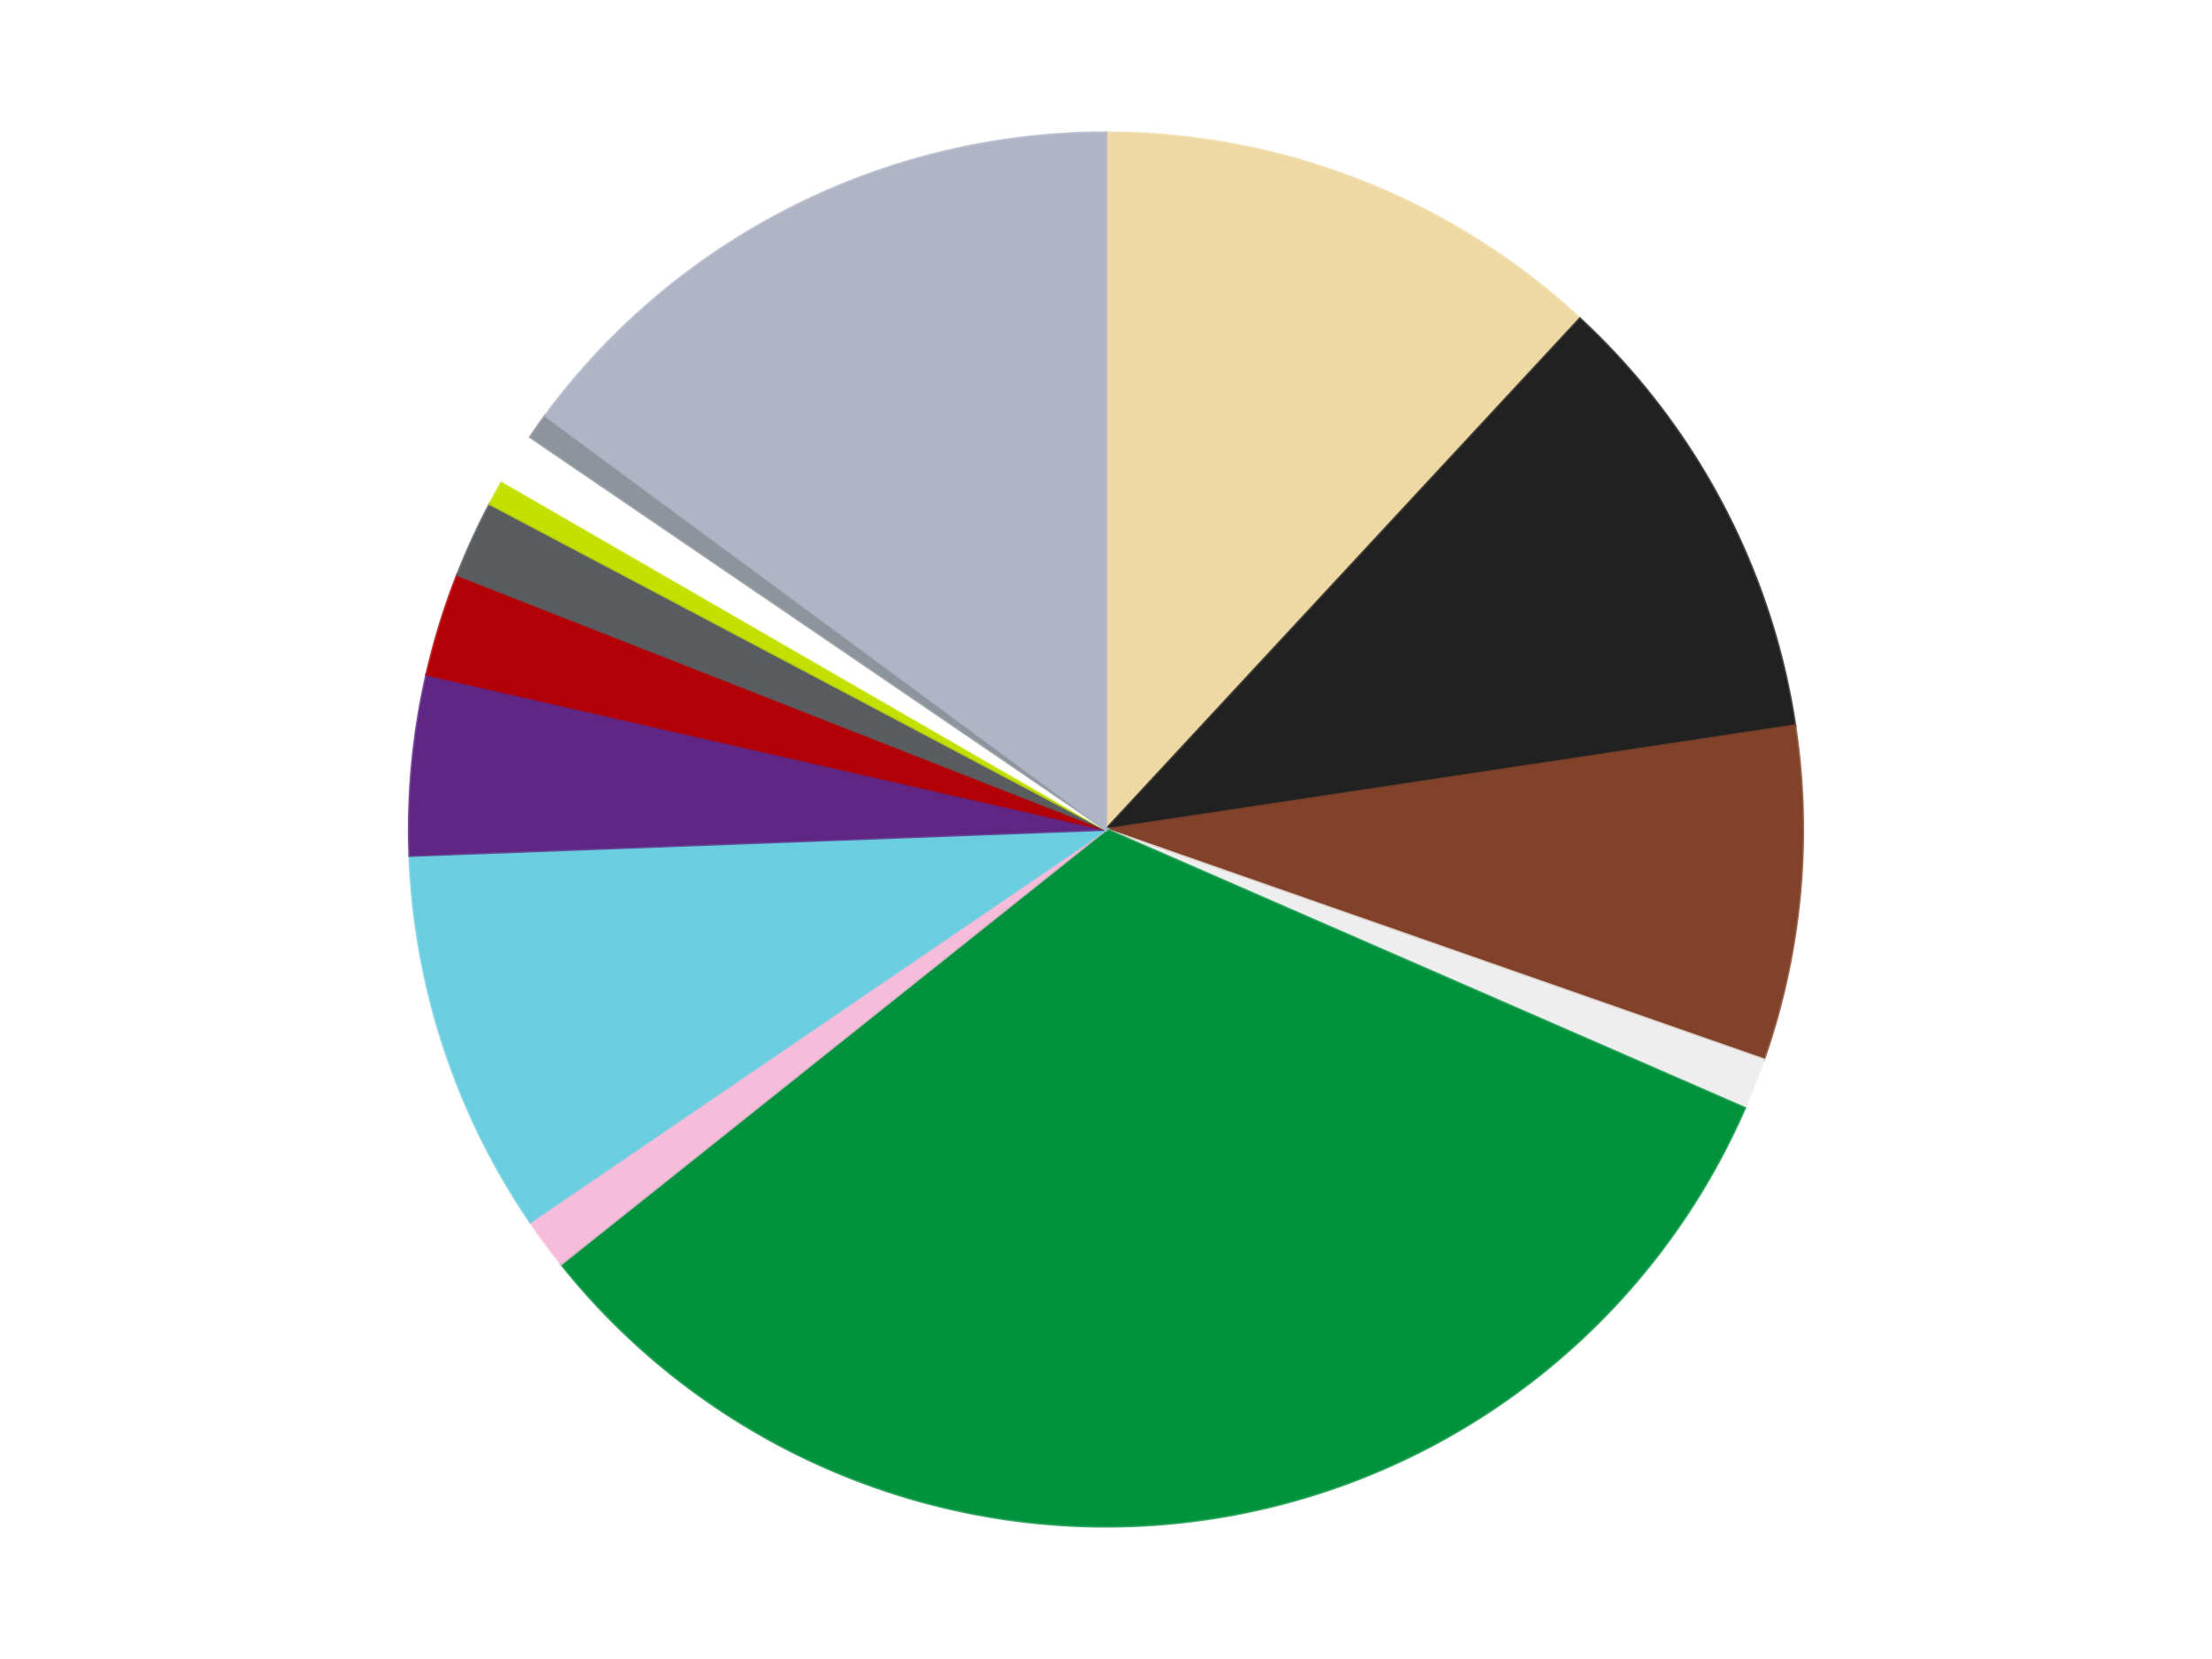
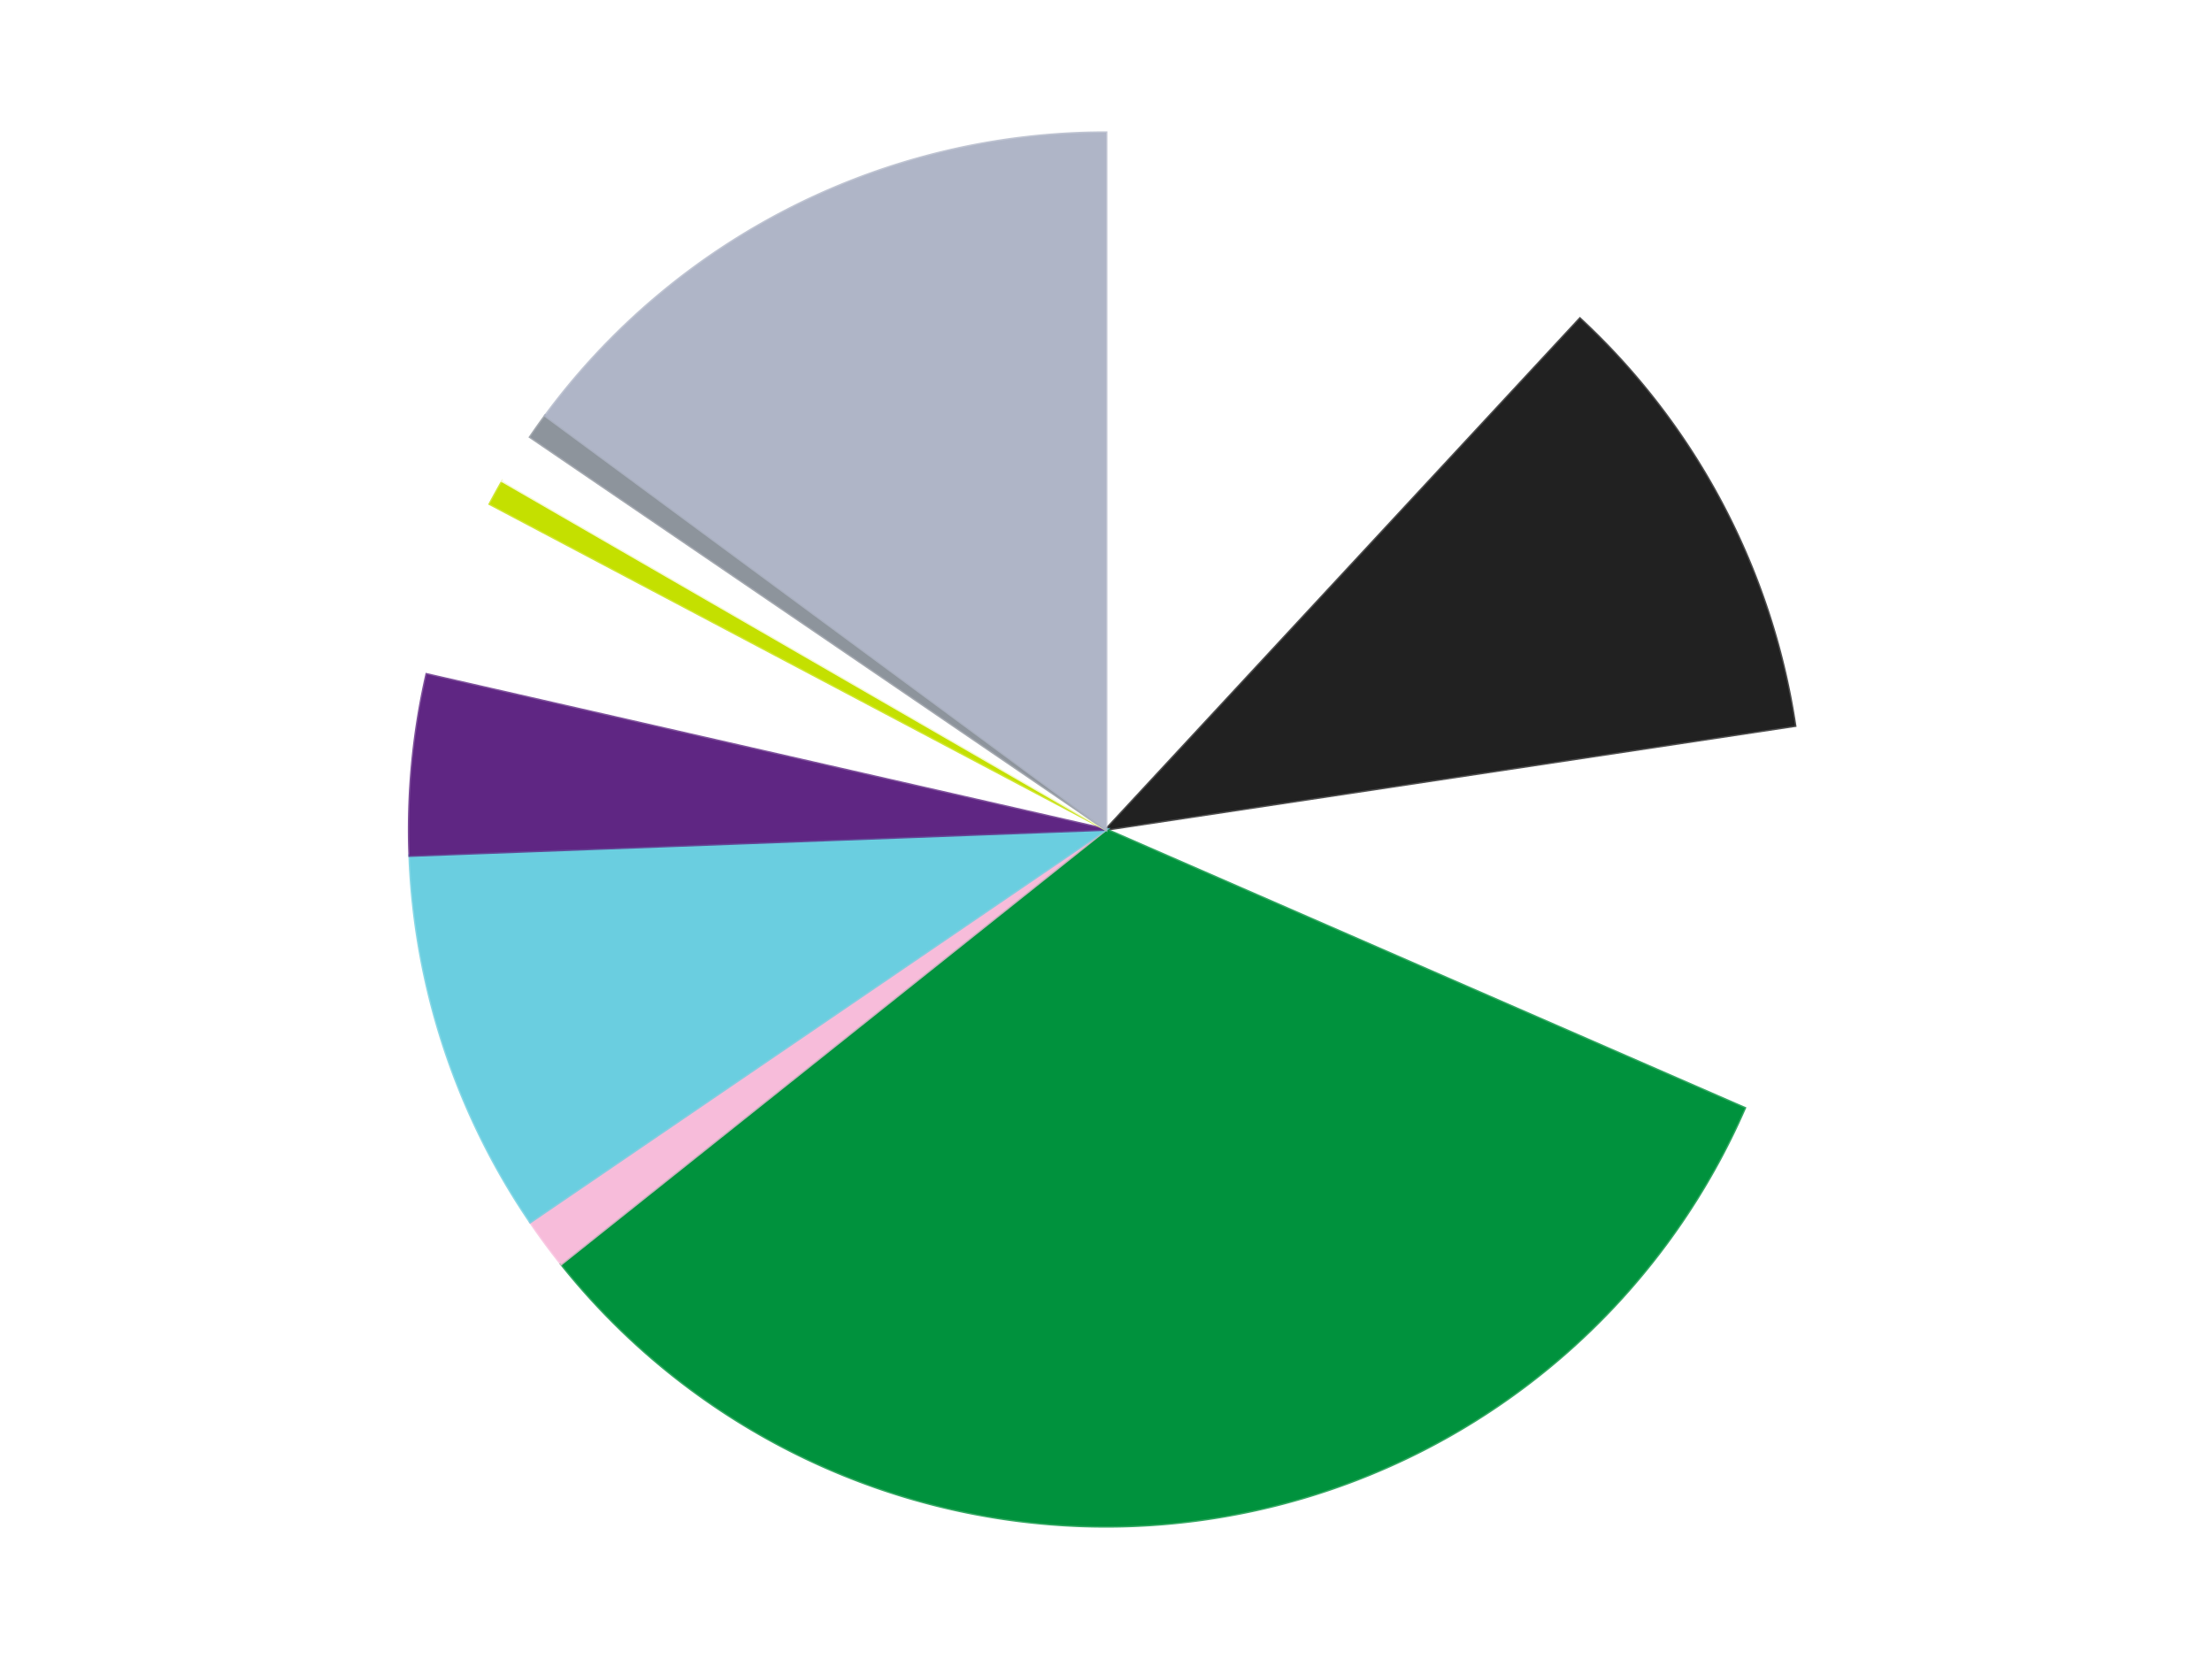
<svg xmlns="http://www.w3.org/2000/svg" xmlns:xlink="http://www.w3.org/1999/xlink" id="chart-a4535dab-ba53-4dc2-bbbe-6c5d7f6e8329" class="pygal-chart" viewBox="0 0 800 600">
  <defs>
    <style type="text/css">#chart-a4535dab-ba53-4dc2-bbbe-6c5d7f6e8329{-webkit-user-select:none;-webkit-font-smoothing:antialiased;font-family:Consolas,"Liberation Mono",Menlo,Courier,monospace}#chart-a4535dab-ba53-4dc2-bbbe-6c5d7f6e8329 .title{font-family:Consolas,"Liberation Mono",Menlo,Courier,monospace;font-size:16px}#chart-a4535dab-ba53-4dc2-bbbe-6c5d7f6e8329 .legends .legend text{font-family:Consolas,"Liberation Mono",Menlo,Courier,monospace;font-size:14px}#chart-a4535dab-ba53-4dc2-bbbe-6c5d7f6e8329 .axis text{font-family:Consolas,"Liberation Mono",Menlo,Courier,monospace;font-size:10px}#chart-a4535dab-ba53-4dc2-bbbe-6c5d7f6e8329 .axis text.major{font-family:Consolas,"Liberation Mono",Menlo,Courier,monospace;font-size:10px}#chart-a4535dab-ba53-4dc2-bbbe-6c5d7f6e8329 .text-overlay text.value{font-family:Consolas,"Liberation Mono",Menlo,Courier,monospace;font-size:16px}#chart-a4535dab-ba53-4dc2-bbbe-6c5d7f6e8329 .text-overlay text.label{font-family:Consolas,"Liberation Mono",Menlo,Courier,monospace;font-size:10px}#chart-a4535dab-ba53-4dc2-bbbe-6c5d7f6e8329 .tooltip{font-family:Consolas,"Liberation Mono",Menlo,Courier,monospace;font-size:14px}#chart-a4535dab-ba53-4dc2-bbbe-6c5d7f6e8329 text.no_data{font-family:Consolas,"Liberation Mono",Menlo,Courier,monospace;font-size:64px}
#chart-a4535dab-ba53-4dc2-bbbe-6c5d7f6e8329{background-color:transparent}#chart-a4535dab-ba53-4dc2-bbbe-6c5d7f6e8329 path,#chart-a4535dab-ba53-4dc2-bbbe-6c5d7f6e8329 line,#chart-a4535dab-ba53-4dc2-bbbe-6c5d7f6e8329 rect,#chart-a4535dab-ba53-4dc2-bbbe-6c5d7f6e8329 circle{-webkit-transition:150ms;-moz-transition:150ms;transition:150ms}#chart-a4535dab-ba53-4dc2-bbbe-6c5d7f6e8329 .graph &gt; .background{fill:transparent}#chart-a4535dab-ba53-4dc2-bbbe-6c5d7f6e8329 .plot &gt; .background{fill:transparent}#chart-a4535dab-ba53-4dc2-bbbe-6c5d7f6e8329 .graph{fill:rgba(0,0,0,.87)}#chart-a4535dab-ba53-4dc2-bbbe-6c5d7f6e8329 text.no_data{fill:rgba(0,0,0,1)}#chart-a4535dab-ba53-4dc2-bbbe-6c5d7f6e8329 .title{fill:rgba(0,0,0,1)}#chart-a4535dab-ba53-4dc2-bbbe-6c5d7f6e8329 .legends .legend text{fill:rgba(0,0,0,.87)}#chart-a4535dab-ba53-4dc2-bbbe-6c5d7f6e8329 .legends .legend:hover text{fill:rgba(0,0,0,1)}#chart-a4535dab-ba53-4dc2-bbbe-6c5d7f6e8329 .axis .line{stroke:rgba(0,0,0,1)}#chart-a4535dab-ba53-4dc2-bbbe-6c5d7f6e8329 .axis .guide.line{stroke:rgba(0,0,0,.54)}#chart-a4535dab-ba53-4dc2-bbbe-6c5d7f6e8329 .axis .major.line{stroke:rgba(0,0,0,.87)}#chart-a4535dab-ba53-4dc2-bbbe-6c5d7f6e8329 .axis text.major{fill:rgba(0,0,0,1)}#chart-a4535dab-ba53-4dc2-bbbe-6c5d7f6e8329 .axis.y .guides:hover .guide.line,#chart-a4535dab-ba53-4dc2-bbbe-6c5d7f6e8329 .line-graph .axis.x .guides:hover .guide.line,#chart-a4535dab-ba53-4dc2-bbbe-6c5d7f6e8329 .stackedline-graph .axis.x .guides:hover .guide.line,#chart-a4535dab-ba53-4dc2-bbbe-6c5d7f6e8329 .xy-graph .axis.x .guides:hover .guide.line{stroke:rgba(0,0,0,1)}#chart-a4535dab-ba53-4dc2-bbbe-6c5d7f6e8329 .axis .guides:hover text{fill:rgba(0,0,0,1)}#chart-a4535dab-ba53-4dc2-bbbe-6c5d7f6e8329 .reactive{fill-opacity:1.0;stroke-opacity:.8;stroke-width:1}#chart-a4535dab-ba53-4dc2-bbbe-6c5d7f6e8329 .ci{stroke:rgba(0,0,0,.87)}#chart-a4535dab-ba53-4dc2-bbbe-6c5d7f6e8329 .reactive.active,#chart-a4535dab-ba53-4dc2-bbbe-6c5d7f6e8329 .active .reactive{fill-opacity:0.6;stroke-opacity:.9;stroke-width:4}#chart-a4535dab-ba53-4dc2-bbbe-6c5d7f6e8329 .ci .reactive.active{stroke-width:1.5}#chart-a4535dab-ba53-4dc2-bbbe-6c5d7f6e8329 .series text{fill:rgba(0,0,0,1)}#chart-a4535dab-ba53-4dc2-bbbe-6c5d7f6e8329 .tooltip rect{fill:transparent;stroke:rgba(0,0,0,1);-webkit-transition:opacity 150ms;-moz-transition:opacity 150ms;transition:opacity 150ms}#chart-a4535dab-ba53-4dc2-bbbe-6c5d7f6e8329 .tooltip .label{fill:rgba(0,0,0,.87)}#chart-a4535dab-ba53-4dc2-bbbe-6c5d7f6e8329 .tooltip .label{fill:rgba(0,0,0,.87)}#chart-a4535dab-ba53-4dc2-bbbe-6c5d7f6e8329 .tooltip .legend{font-size:.8em;fill:rgba(0,0,0,.54)}#chart-a4535dab-ba53-4dc2-bbbe-6c5d7f6e8329 .tooltip .x_label{font-size:.6em;fill:rgba(0,0,0,1)}#chart-a4535dab-ba53-4dc2-bbbe-6c5d7f6e8329 .tooltip .xlink{font-size:.5em;text-decoration:underline}#chart-a4535dab-ba53-4dc2-bbbe-6c5d7f6e8329 .tooltip .value{font-size:1.5em}#chart-a4535dab-ba53-4dc2-bbbe-6c5d7f6e8329 .bound{font-size:.5em}#chart-a4535dab-ba53-4dc2-bbbe-6c5d7f6e8329 .max-value{font-size:.75em;fill:rgba(0,0,0,.54)}#chart-a4535dab-ba53-4dc2-bbbe-6c5d7f6e8329 .map-element{fill:transparent;stroke:rgba(0,0,0,.54) !important}#chart-a4535dab-ba53-4dc2-bbbe-6c5d7f6e8329 .map-element .reactive{fill-opacity:inherit;stroke-opacity:inherit}#chart-a4535dab-ba53-4dc2-bbbe-6c5d7f6e8329 .color-0,#chart-a4535dab-ba53-4dc2-bbbe-6c5d7f6e8329 .color-0 a:visited{stroke:#F44336;fill:#F44336}#chart-a4535dab-ba53-4dc2-bbbe-6c5d7f6e8329 .color-1,#chart-a4535dab-ba53-4dc2-bbbe-6c5d7f6e8329 .color-1 a:visited{stroke:#3F51B5;fill:#3F51B5}#chart-a4535dab-ba53-4dc2-bbbe-6c5d7f6e8329 .color-2,#chart-a4535dab-ba53-4dc2-bbbe-6c5d7f6e8329 .color-2 a:visited{stroke:#009688;fill:#009688}#chart-a4535dab-ba53-4dc2-bbbe-6c5d7f6e8329 .color-3,#chart-a4535dab-ba53-4dc2-bbbe-6c5d7f6e8329 .color-3 a:visited{stroke:#FFC107;fill:#FFC107}#chart-a4535dab-ba53-4dc2-bbbe-6c5d7f6e8329 .color-4,#chart-a4535dab-ba53-4dc2-bbbe-6c5d7f6e8329 .color-4 a:visited{stroke:#FF5722;fill:#FF5722}#chart-a4535dab-ba53-4dc2-bbbe-6c5d7f6e8329 .color-5,#chart-a4535dab-ba53-4dc2-bbbe-6c5d7f6e8329 .color-5 a:visited{stroke:#9C27B0;fill:#9C27B0}#chart-a4535dab-ba53-4dc2-bbbe-6c5d7f6e8329 .color-6,#chart-a4535dab-ba53-4dc2-bbbe-6c5d7f6e8329 .color-6 a:visited{stroke:#03A9F4;fill:#03A9F4}#chart-a4535dab-ba53-4dc2-bbbe-6c5d7f6e8329 .color-7,#chart-a4535dab-ba53-4dc2-bbbe-6c5d7f6e8329 .color-7 a:visited{stroke:#8BC34A;fill:#8BC34A}#chart-a4535dab-ba53-4dc2-bbbe-6c5d7f6e8329 .color-8,#chart-a4535dab-ba53-4dc2-bbbe-6c5d7f6e8329 .color-8 a:visited{stroke:#FF9800;fill:#FF9800}#chart-a4535dab-ba53-4dc2-bbbe-6c5d7f6e8329 .color-9,#chart-a4535dab-ba53-4dc2-bbbe-6c5d7f6e8329 .color-9 a:visited{stroke:#E91E63;fill:#E91E63}#chart-a4535dab-ba53-4dc2-bbbe-6c5d7f6e8329 .color-10,#chart-a4535dab-ba53-4dc2-bbbe-6c5d7f6e8329 .color-10 a:visited{stroke:#2196F3;fill:#2196F3}#chart-a4535dab-ba53-4dc2-bbbe-6c5d7f6e8329 .color-11,#chart-a4535dab-ba53-4dc2-bbbe-6c5d7f6e8329 .color-11 a:visited{stroke:#4CAF50;fill:#4CAF50}#chart-a4535dab-ba53-4dc2-bbbe-6c5d7f6e8329 .color-12,#chart-a4535dab-ba53-4dc2-bbbe-6c5d7f6e8329 .color-12 a:visited{stroke:#FFEB3B;fill:#FFEB3B}#chart-a4535dab-ba53-4dc2-bbbe-6c5d7f6e8329 .color-13,#chart-a4535dab-ba53-4dc2-bbbe-6c5d7f6e8329 .color-13 a:visited{stroke:#673AB7;fill:#673AB7}#chart-a4535dab-ba53-4dc2-bbbe-6c5d7f6e8329 .text-overlay .color-0 text{fill:black}#chart-a4535dab-ba53-4dc2-bbbe-6c5d7f6e8329 .text-overlay .color-1 text{fill:black}#chart-a4535dab-ba53-4dc2-bbbe-6c5d7f6e8329 .text-overlay .color-2 text{fill:black}#chart-a4535dab-ba53-4dc2-bbbe-6c5d7f6e8329 .text-overlay .color-3 text{fill:black}#chart-a4535dab-ba53-4dc2-bbbe-6c5d7f6e8329 .text-overlay .color-4 text{fill:black}#chart-a4535dab-ba53-4dc2-bbbe-6c5d7f6e8329 .text-overlay .color-5 text{fill:black}#chart-a4535dab-ba53-4dc2-bbbe-6c5d7f6e8329 .text-overlay .color-6 text{fill:black}#chart-a4535dab-ba53-4dc2-bbbe-6c5d7f6e8329 .text-overlay .color-7 text{fill:black}#chart-a4535dab-ba53-4dc2-bbbe-6c5d7f6e8329 .text-overlay .color-8 text{fill:black}#chart-a4535dab-ba53-4dc2-bbbe-6c5d7f6e8329 .text-overlay .color-9 text{fill:black}#chart-a4535dab-ba53-4dc2-bbbe-6c5d7f6e8329 .text-overlay .color-10 text{fill:black}#chart-a4535dab-ba53-4dc2-bbbe-6c5d7f6e8329 .text-overlay .color-11 text{fill:black}#chart-a4535dab-ba53-4dc2-bbbe-6c5d7f6e8329 .text-overlay .color-12 text{fill:black}#chart-a4535dab-ba53-4dc2-bbbe-6c5d7f6e8329 .text-overlay .color-13 text{fill:black}
#chart-a4535dab-ba53-4dc2-bbbe-6c5d7f6e8329 text.no_data{text-anchor:middle}#chart-a4535dab-ba53-4dc2-bbbe-6c5d7f6e8329 .guide.line{fill:none}#chart-a4535dab-ba53-4dc2-bbbe-6c5d7f6e8329 .centered{text-anchor:middle}#chart-a4535dab-ba53-4dc2-bbbe-6c5d7f6e8329 .title{text-anchor:middle}#chart-a4535dab-ba53-4dc2-bbbe-6c5d7f6e8329 .legends .legend text{fill-opacity:1}#chart-a4535dab-ba53-4dc2-bbbe-6c5d7f6e8329 .axis.x text{text-anchor:middle}#chart-a4535dab-ba53-4dc2-bbbe-6c5d7f6e8329 .axis.x:not(.web) text[transform]{text-anchor:start}#chart-a4535dab-ba53-4dc2-bbbe-6c5d7f6e8329 .axis.x:not(.web) text[transform].backwards{text-anchor:end}#chart-a4535dab-ba53-4dc2-bbbe-6c5d7f6e8329 .axis.y text{text-anchor:end}#chart-a4535dab-ba53-4dc2-bbbe-6c5d7f6e8329 .axis.y text[transform].backwards{text-anchor:start}#chart-a4535dab-ba53-4dc2-bbbe-6c5d7f6e8329 .axis.y2 text{text-anchor:start}#chart-a4535dab-ba53-4dc2-bbbe-6c5d7f6e8329 .axis.y2 text[transform].backwards{text-anchor:end}#chart-a4535dab-ba53-4dc2-bbbe-6c5d7f6e8329 .axis .guide.line{stroke-dasharray:4,4;stroke:black}#chart-a4535dab-ba53-4dc2-bbbe-6c5d7f6e8329 .axis .major.guide.line{stroke-dasharray:6,6;stroke:black}#chart-a4535dab-ba53-4dc2-bbbe-6c5d7f6e8329 .horizontal .axis.y .guide.line,#chart-a4535dab-ba53-4dc2-bbbe-6c5d7f6e8329 .horizontal .axis.y2 .guide.line,#chart-a4535dab-ba53-4dc2-bbbe-6c5d7f6e8329 .vertical .axis.x .guide.line{opacity:0}#chart-a4535dab-ba53-4dc2-bbbe-6c5d7f6e8329 .horizontal .axis.always_show .guide.line,#chart-a4535dab-ba53-4dc2-bbbe-6c5d7f6e8329 .vertical .axis.always_show .guide.line{opacity:1 !important}#chart-a4535dab-ba53-4dc2-bbbe-6c5d7f6e8329 .axis.y .guides:hover .guide.line,#chart-a4535dab-ba53-4dc2-bbbe-6c5d7f6e8329 .axis.y2 .guides:hover .guide.line,#chart-a4535dab-ba53-4dc2-bbbe-6c5d7f6e8329 .axis.x .guides:hover .guide.line{opacity:1}#chart-a4535dab-ba53-4dc2-bbbe-6c5d7f6e8329 .axis .guides:hover text{opacity:1}#chart-a4535dab-ba53-4dc2-bbbe-6c5d7f6e8329 .nofill{fill:none}#chart-a4535dab-ba53-4dc2-bbbe-6c5d7f6e8329 .subtle-fill{fill-opacity:.2}#chart-a4535dab-ba53-4dc2-bbbe-6c5d7f6e8329 .dot{stroke-width:1px;fill-opacity:1;stroke-opacity:1}#chart-a4535dab-ba53-4dc2-bbbe-6c5d7f6e8329 .dot.active{stroke-width:5px}#chart-a4535dab-ba53-4dc2-bbbe-6c5d7f6e8329 .dot.negative{fill:transparent}#chart-a4535dab-ba53-4dc2-bbbe-6c5d7f6e8329 text,#chart-a4535dab-ba53-4dc2-bbbe-6c5d7f6e8329 tspan{stroke:none !important}#chart-a4535dab-ba53-4dc2-bbbe-6c5d7f6e8329 .series text.active{opacity:1}#chart-a4535dab-ba53-4dc2-bbbe-6c5d7f6e8329 .tooltip rect{fill-opacity:.95;stroke-width:.5}#chart-a4535dab-ba53-4dc2-bbbe-6c5d7f6e8329 .tooltip text{fill-opacity:1}#chart-a4535dab-ba53-4dc2-bbbe-6c5d7f6e8329 .showable{visibility:hidden}#chart-a4535dab-ba53-4dc2-bbbe-6c5d7f6e8329 .showable.shown{visibility:visible}#chart-a4535dab-ba53-4dc2-bbbe-6c5d7f6e8329 .gauge-background{fill:rgba(229,229,229,1);stroke:none}#chart-a4535dab-ba53-4dc2-bbbe-6c5d7f6e8329 .bg-lines{stroke:transparent;stroke-width:2px}</style>
    <script type="text/javascript">window.pygal = window.pygal || {};window.pygal.config = window.pygal.config || {};window.pygal.config['a4535dab-ba53-4dc2-bbbe-6c5d7f6e8329'] = {"allow_interruptions": false, "box_mode": "extremes", "classes": ["pygal-chart"], "css": ["file://style.css", "file://graph.css"], "defs": [], "disable_xml_declaration": false, "dots_size": 2.5, "dynamic_print_values": false, "explicit_size": false, "fill": false, "force_uri_protocol": "https", "formatter": null, "half_pie": false, "height": 600, "include_x_axis": false, "inner_radius": 0, "interpolate": null, "interpolation_parameters": {}, "interpolation_precision": 250, "inverse_y_axis": false, "js": ["//kozea.github.io/pygal.js/2.0.x/pygal-tooltips.min.js"], "legend_at_bottom": false, "legend_at_bottom_columns": null, "legend_box_size": 12, "logarithmic": false, "margin": 20, "margin_bottom": null, "margin_left": null, "margin_right": null, "margin_top": null, "max_scale": 16, "min_scale": 4, "missing_value_fill_truncation": "x", "no_data_text": "No data", "no_prefix": false, "order_min": null, "pretty_print": false, "print_labels": false, "print_values": false, "print_values_position": "center", "print_zeroes": true, "range": null, "rounded_bars": null, "secondary_range": null, "show_dots": true, "show_legend": false, "show_minor_x_labels": true, "show_minor_y_labels": true, "show_only_major_dots": false, "show_x_guides": false, "show_x_labels": true, "show_y_guides": true, "show_y_labels": true, "spacing": 10, "stack_from_top": false, "strict": false, "stroke": true, "stroke_style": null, "style": {"background": "transparent", "ci_colors": [], "colors": ["#F44336", "#3F51B5", "#009688", "#FFC107", "#FF5722", "#9C27B0", "#03A9F4", "#8BC34A", "#FF9800", "#E91E63", "#2196F3", "#4CAF50", "#FFEB3B", "#673AB7", "#00BCD4", "#CDDC39", "#9E9E9E", "#607D8B"], "dot_opacity": "1", "font_family": "Consolas, \"Liberation Mono\", Menlo, Courier, monospace", "foreground": "rgba(0, 0, 0, .87)", "foreground_strong": "rgba(0, 0, 0, 1)", "foreground_subtle": "rgba(0, 0, 0, .54)", "guide_stroke_color": "black", "guide_stroke_dasharray": "4,4", "label_font_family": "Consolas, \"Liberation Mono\", Menlo, Courier, monospace", "label_font_size": 10, "legend_font_family": "Consolas, \"Liberation Mono\", Menlo, Courier, monospace", "legend_font_size": 14, "major_guide_stroke_color": "black", "major_guide_stroke_dasharray": "6,6", "major_label_font_family": "Consolas, \"Liberation Mono\", Menlo, Courier, monospace", "major_label_font_size": 10, "no_data_font_family": "Consolas, \"Liberation Mono\", Menlo, Courier, monospace", "no_data_font_size": 64, "opacity": "1.0", "opacity_hover": "0.6", "plot_background": "transparent", "stroke_opacity": ".8", "stroke_opacity_hover": ".9", "stroke_width": "1", "stroke_width_hover": "4", "title_font_family": "Consolas, \"Liberation Mono\", Menlo, Courier, monospace", "title_font_size": 16, "tooltip_font_family": "Consolas, \"Liberation Mono\", Menlo, Courier, monospace", "tooltip_font_size": 14, "transition": "150ms", "value_background": "rgba(229, 229, 229, 1)", "value_colors": [], "value_font_family": "Consolas, \"Liberation Mono\", Menlo, Courier, monospace", "value_font_size": 16, "value_label_font_family": "Consolas, \"Liberation Mono\", Menlo, Courier, monospace", "value_label_font_size": 10}, "title": null, "tooltip_border_radius": 0, "tooltip_fancy_mode": true, "truncate_label": null, "truncate_legend": null, "width": 800, "x_label_rotation": 0, "x_labels": null, "x_labels_major": null, "x_labels_major_count": null, "x_labels_major_every": null, "x_title": null, "xrange": null, "y_label_rotation": 0, "y_labels": null, "y_labels_major": null, "y_labels_major_count": null, "y_labels_major_every": null, "y_title": null, "zero": 0, "legends": ["Tan", "Black", "Reddish Brown", "Trans-Clear", "Green", "Bright Pink", "Medium Azure", "Dark Purple", "Red", "Dark Bluish Gray", "Lime", "White", "Flat Silver", "Light Bluish Gray"]}</script>
    <script type="text/javascript" xlink:href="https://kozea.github.io/pygal.js/2.0.x/pygal-tooltips.min.js" />
  </defs>
  <title>Pygal</title>
  <g class="graph pie-graph vertical">
    <rect x="0" y="0" width="800" height="600" class="background" />
    <g transform="translate(20, 20)" class="plot">
      <rect x="0" y="0" width="760" height="560" class="background" />
      <g class="series serie-0 color-0">
        <g class="slices">
          <g class="slice" style="fill: #EED9A4; stroke: #EED9A4">
-             <path d="M380 28 A252 252 0 0 1 551.404 95.271 L380 280 A0 0 0 0 0 380 280 z" class="slice reactive tooltip-trigger" />
            <desc class="value">20</desc>
            <desc class="x centered">426.0329690701658</desc>
            <desc class="y centered">162.70990767083026</desc>
          </g>
        </g>
      </g>
      <g class="series serie-1 color-1">
        <g class="slices">
          <g class="slice" style="fill: #212121; stroke: #212121">
            <path d="M551.404 95.271 A252 252 0 0 1 629.185 242.441 L380 280 A0 0 0 0 0 380 280 z" class="slice reactive tooltip-trigger" />
            <desc class="value">18</desc>
            <desc class="x centered">491.39853958158085</desc>
            <desc class="y centered">221.12415283759418</desc>
          </g>
        </g>
      </g>
      <g class="series serie-2 color-2">
        <g class="slices">
          <g class="slice" style="fill: #82422A; stroke: #82422A">
-             <path d="M629.185 242.441 A252 252 0 0 1 617.859 363.23 L380 280 A0 0 0 0 0 380 280 z" class="slice reactive tooltip-trigger" />
            <desc class="value">13</desc>
            <desc class="x centered">505.44964194658286</desc>
            <desc class="y centered">291.7638146650718</desc>
          </g>
        </g>
      </g>
      <g class="series serie-3 color-3">
        <g class="slices">
          <g class="slice" style="fill: #EEEEEE; stroke: #EEEEEE">
-             <path d="M617.859 363.23 A252 252 0 0 1 610.974 380.773 L380 280 A0 0 0 0 0 380 280 z" class="slice reactive tooltip-trigger" />
            <desc class="value">2</desc>
            <desc class="x centered">497.29009232916974</desc>
            <desc class="y centered">326.03296907016573</desc>
          </g>
        </g>
      </g>
      <g class="series serie-4 color-4">
        <g class="slices">
          <g class="slice" style="fill: #00923D; stroke: #00923D">
            <path d="M610.974 380.773 A252 252 0 0 1 182.978 437.119 L380 280 A0 0 0 0 0 380 280 z" class="slice reactive tooltip-trigger" />
            <desc class="value">55</desc>
            <desc class="x centered">396.4463002197265</desc>
            <desc class="y centered">404.9220525331001</desc>
          </g>
        </g>
      </g>
      <g class="series serie-5 color-5">
        <g class="slices">
          <g class="slice" style="fill: #F7BCDA; stroke: #F7BCDA">
            <path d="M182.978 437.119 A252 252 0 0 1 171.788 421.957 L380 280 A0 0 0 0 0 380 280 z" class="slice reactive tooltip-trigger" />
            <desc class="value">2</desc>
            <desc class="x centered">278.6206797493998</desc>
            <desc class="y centered">354.82134338226126</desc>
          </g>
        </g>
      </g>
      <g class="series serie-6 color-6">
        <g class="slices">
          <g class="slice" style="fill: #6ACEE0; stroke: #6ACEE0">
            <path d="M171.788 421.957 A252 252 0 0 1 128.176 289.423 L380 280 A0 0 0 0 0 380 280 z" class="slice reactive tooltip-trigger" />
            <desc class="value">15</desc>
            <desc class="x centered">260.31333751922136</desc>
            <desc class="y centered">319.38404276115114</desc>
          </g>
        </g>
      </g>
      <g class="series serie-7 color-7">
        <g class="slices">
          <g class="slice" style="fill: #5F2683; stroke: #5F2683">
            <path d="M128.176 289.423 A252 252 0 0 1 134.318 223.925 L380 280 A0 0 0 0 0 380 280 z" class="slice reactive tooltip-trigger" />
            <desc class="value">7</desc>
            <desc class="x centered">254.55035805341714</desc>
            <desc class="y centered">268.2361853349282</desc>
          </g>
        </g>
      </g>
      <g class="series serie-8 color-8">
        <g class="slices">
          <g class="slice" style="fill: #B30006; stroke: #B30006">
-             <path d="M134.318 223.925 A252 252 0 0 1 145.42 187.934 L380 280 A0 0 0 0 0 380 280 z" class="slice reactive tooltip-trigger" />
            <desc class="value">4</desc>
            <desc class="x centered">259.5978264709463</desc>
            <desc class="y centered">242.86084802422607</desc>
          </g>
        </g>
      </g>
      <g class="series serie-9 color-9">
        <g class="slices">
          <g class="slice" style="fill: #595D60; stroke: #595D60">
-             <path d="M145.42 187.934 A252 252 0 0 1 157.203 162.248 L380 280 A0 0 0 0 0 380 280 z" class="slice reactive tooltip-trigger" />
            <desc class="value">3</desc>
            <desc class="x centered">265.47551584606146</desc>
            <desc class="y centered">227.46294137207266</desc>
          </g>
        </g>
      </g>
      <g class="series serie-10 color-10">
        <g class="slices">
          <g class="slice" style="fill: #C4E000; stroke: #C4E000">
            <path d="M157.203 162.248 A252 252 0 0 1 161.762 154 L380 280 A0 0 0 0 0 380 280 z" class="slice reactive tooltip-trigger" />
            <desc class="value">1</desc>
            <desc class="x centered">269.721848839497</desc>
            <desc class="y centered">219.05142022473984</desc>
          </g>
        </g>
      </g>
      <g class="series serie-11 color-11">
        <g class="slices">
          <g class="slice" style="fill: #FFFFFF; stroke: #FFFFFF">
            <path d="M161.762 154 A252 252 0 0 1 171.788 138.043 L380 280 A0 0 0 0 0 380 280 z" class="slice reactive tooltip-trigger" />
            <desc class="value">2</desc>
            <desc class="x centered">273.3127508972361</desc>
            <desc class="y centered">212.9639583590677</desc>
          </g>
        </g>
      </g>
      <g class="series serie-12 color-12">
        <g class="slices">
          <g class="slice" style="fill: #8D949C; stroke: #8D949C">
            <path d="M171.788 138.043 A252 252 0 0 1 177.241 130.357 L380 280 A0 0 0 0 0 380 280 z" class="slice reactive tooltip-trigger" />
            <desc class="value">1</desc>
            <desc class="x centered">277.2393305111332</desc>
            <desc class="y centered">207.08741668134456</desc>
          </g>
        </g>
      </g>
      <g class="series serie-13 color-13">
        <g class="slices">
          <g class="slice" style="fill: #AFB5C7; stroke: #AFB5C7">
            <path d="M177.241 130.357 A252 252 0 0 1 380 28 L380 280 A0 0 0 0 0 380 280 z" class="slice reactive tooltip-trigger" />
            <desc class="value">25</desc>
            <desc class="x centered">323.2174730492068</desc>
            <desc class="y centered">167.520025635305</desc>
          </g>
        </g>
      </g>
    </g>
    <g class="titles" />
    <g transform="translate(20, 20)" class="plot overlay">
      <g class="series serie-0 color-0" />
      <g class="series serie-1 color-1" />
      <g class="series serie-2 color-2" />
      <g class="series serie-3 color-3" />
      <g class="series serie-4 color-4" />
      <g class="series serie-5 color-5" />
      <g class="series serie-6 color-6" />
      <g class="series serie-7 color-7" />
      <g class="series serie-8 color-8" />
      <g class="series serie-9 color-9" />
      <g class="series serie-10 color-10" />
      <g class="series serie-11 color-11" />
      <g class="series serie-12 color-12" />
      <g class="series serie-13 color-13" />
    </g>
    <g transform="translate(20, 20)" class="plot text-overlay">
      <g class="series serie-0 color-0" />
      <g class="series serie-1 color-1" />
      <g class="series serie-2 color-2" />
      <g class="series serie-3 color-3" />
      <g class="series serie-4 color-4" />
      <g class="series serie-5 color-5" />
      <g class="series serie-6 color-6" />
      <g class="series serie-7 color-7" />
      <g class="series serie-8 color-8" />
      <g class="series serie-9 color-9" />
      <g class="series serie-10 color-10" />
      <g class="series serie-11 color-11" />
      <g class="series serie-12 color-12" />
      <g class="series serie-13 color-13" />
    </g>
    <g transform="translate(20, 20)" class="plot tooltip-overlay">
      <g transform="translate(0 0)" style="opacity: 0" class="tooltip">
        <rect rx="0" ry="0" width="0" height="0" class="tooltip-box" />
        <g class="text" />
      </g>
    </g>
  </g>
</svg>